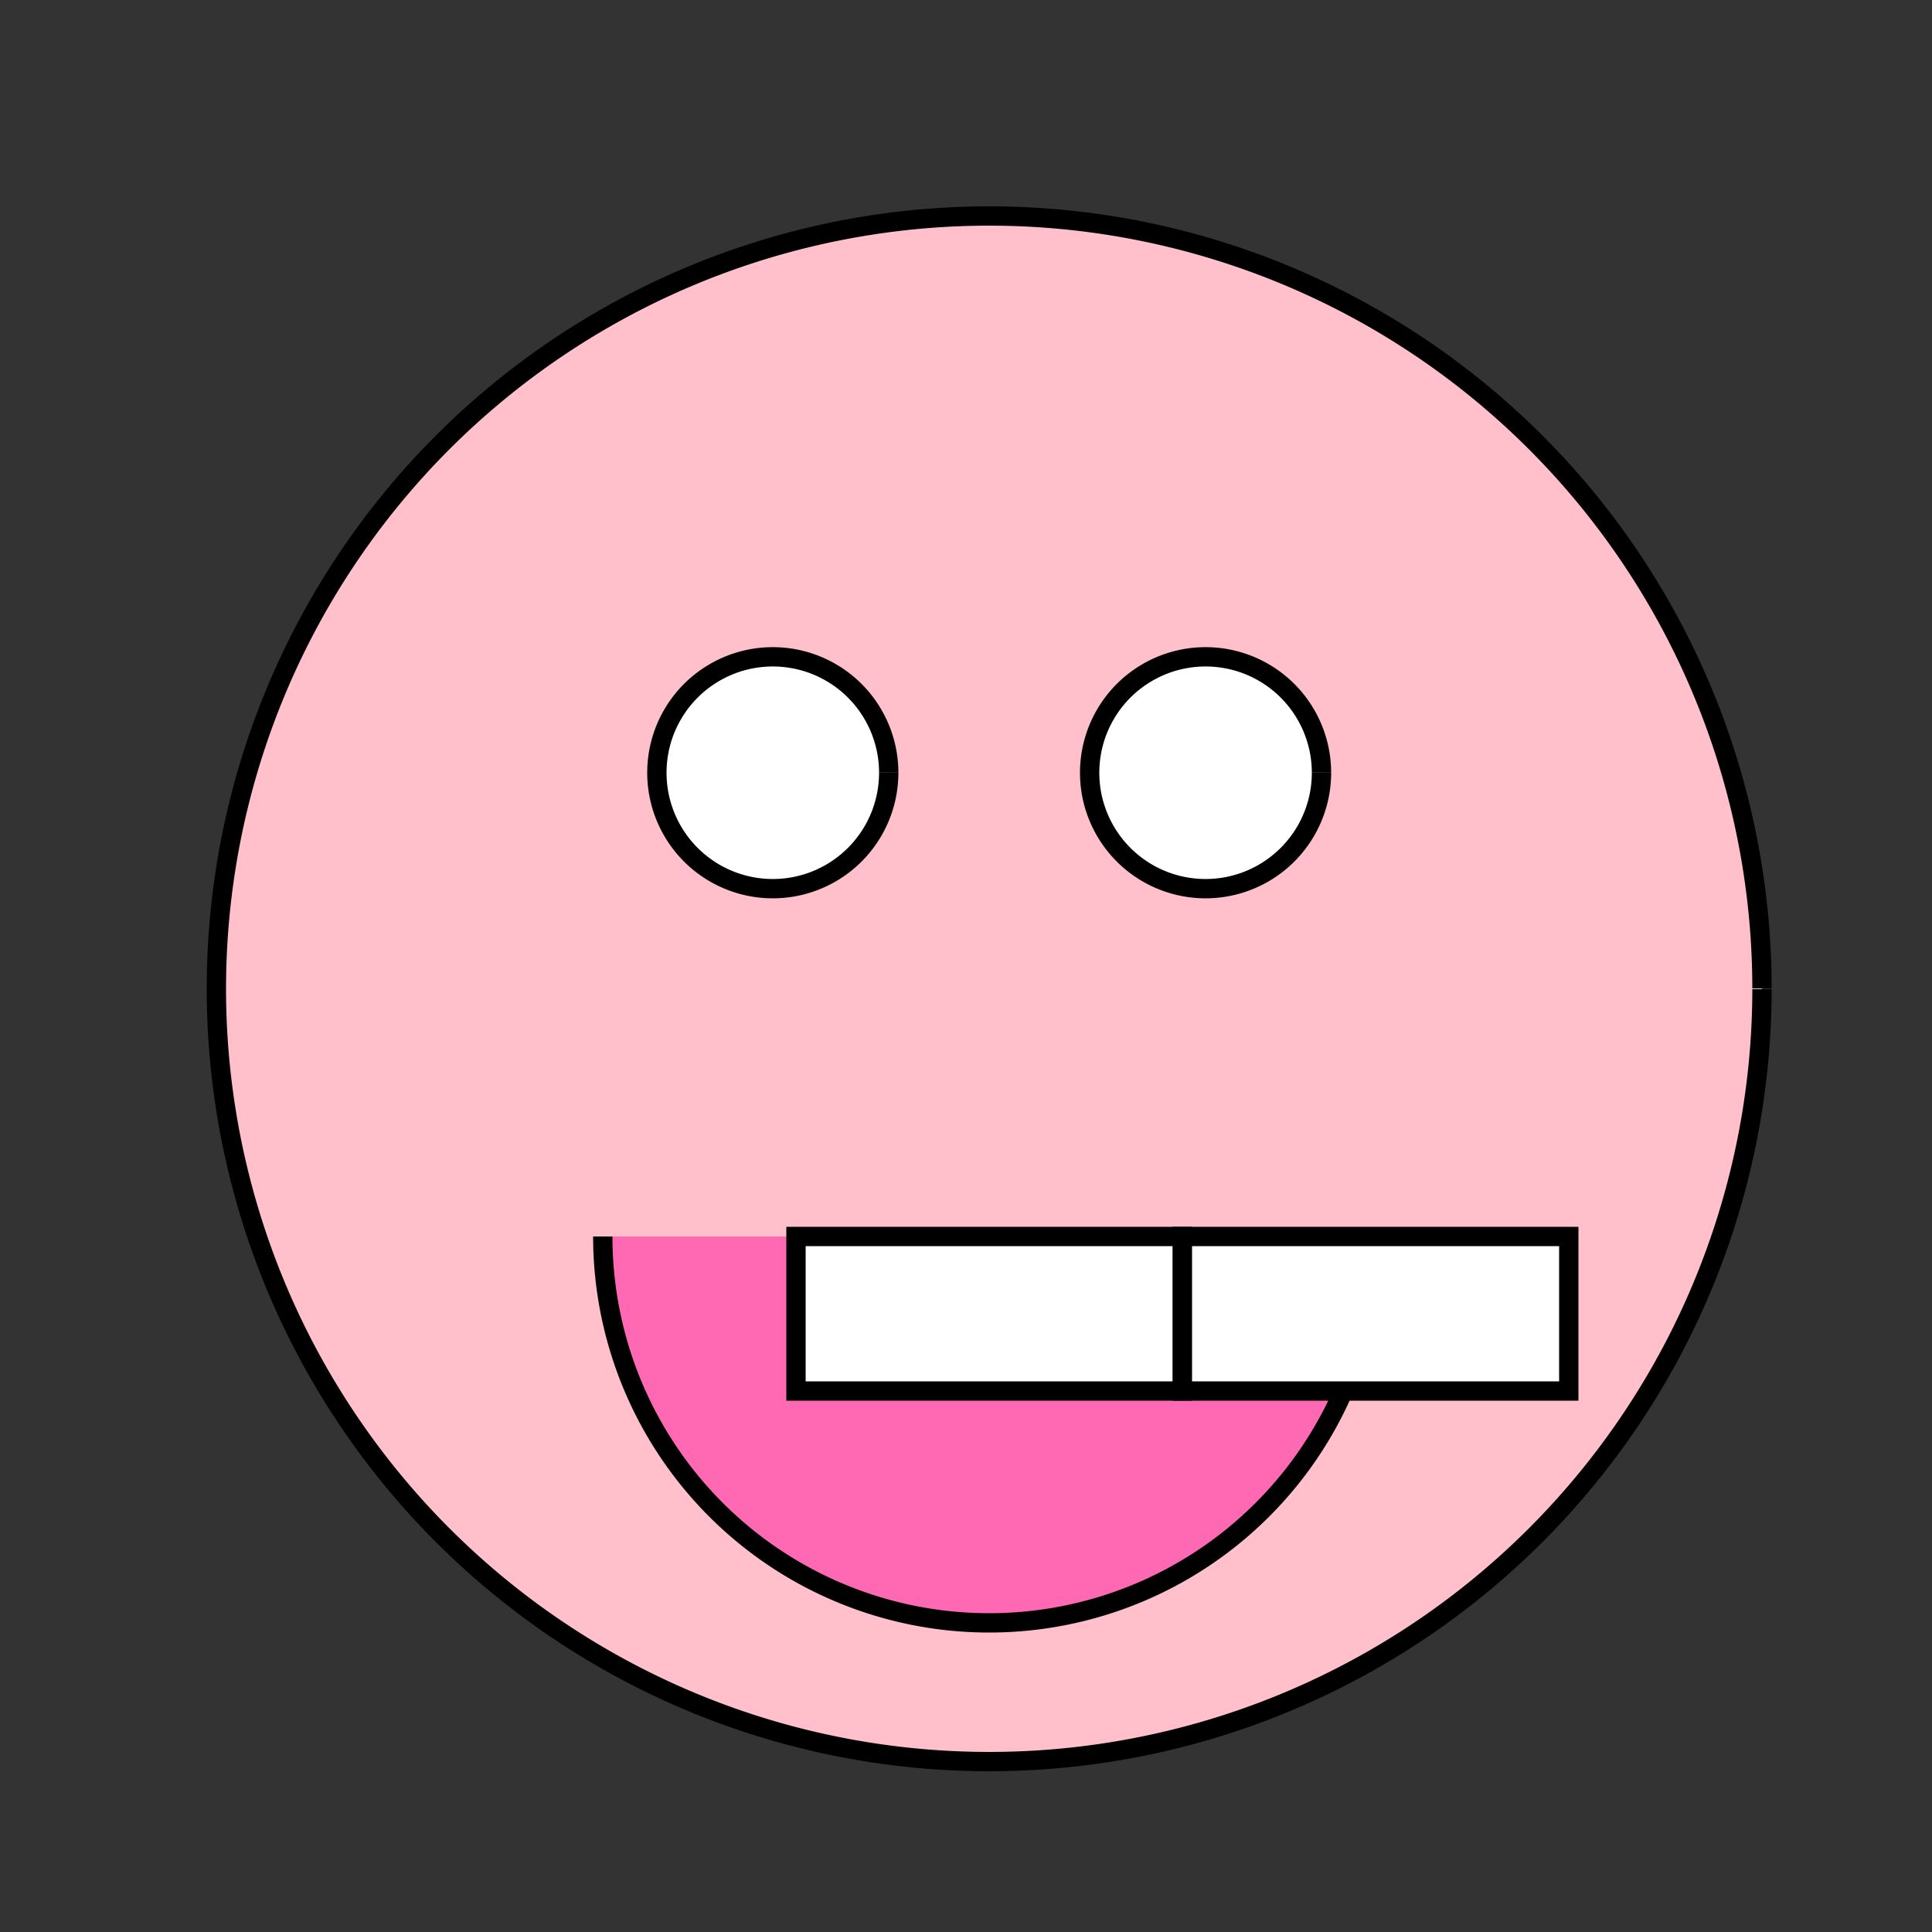
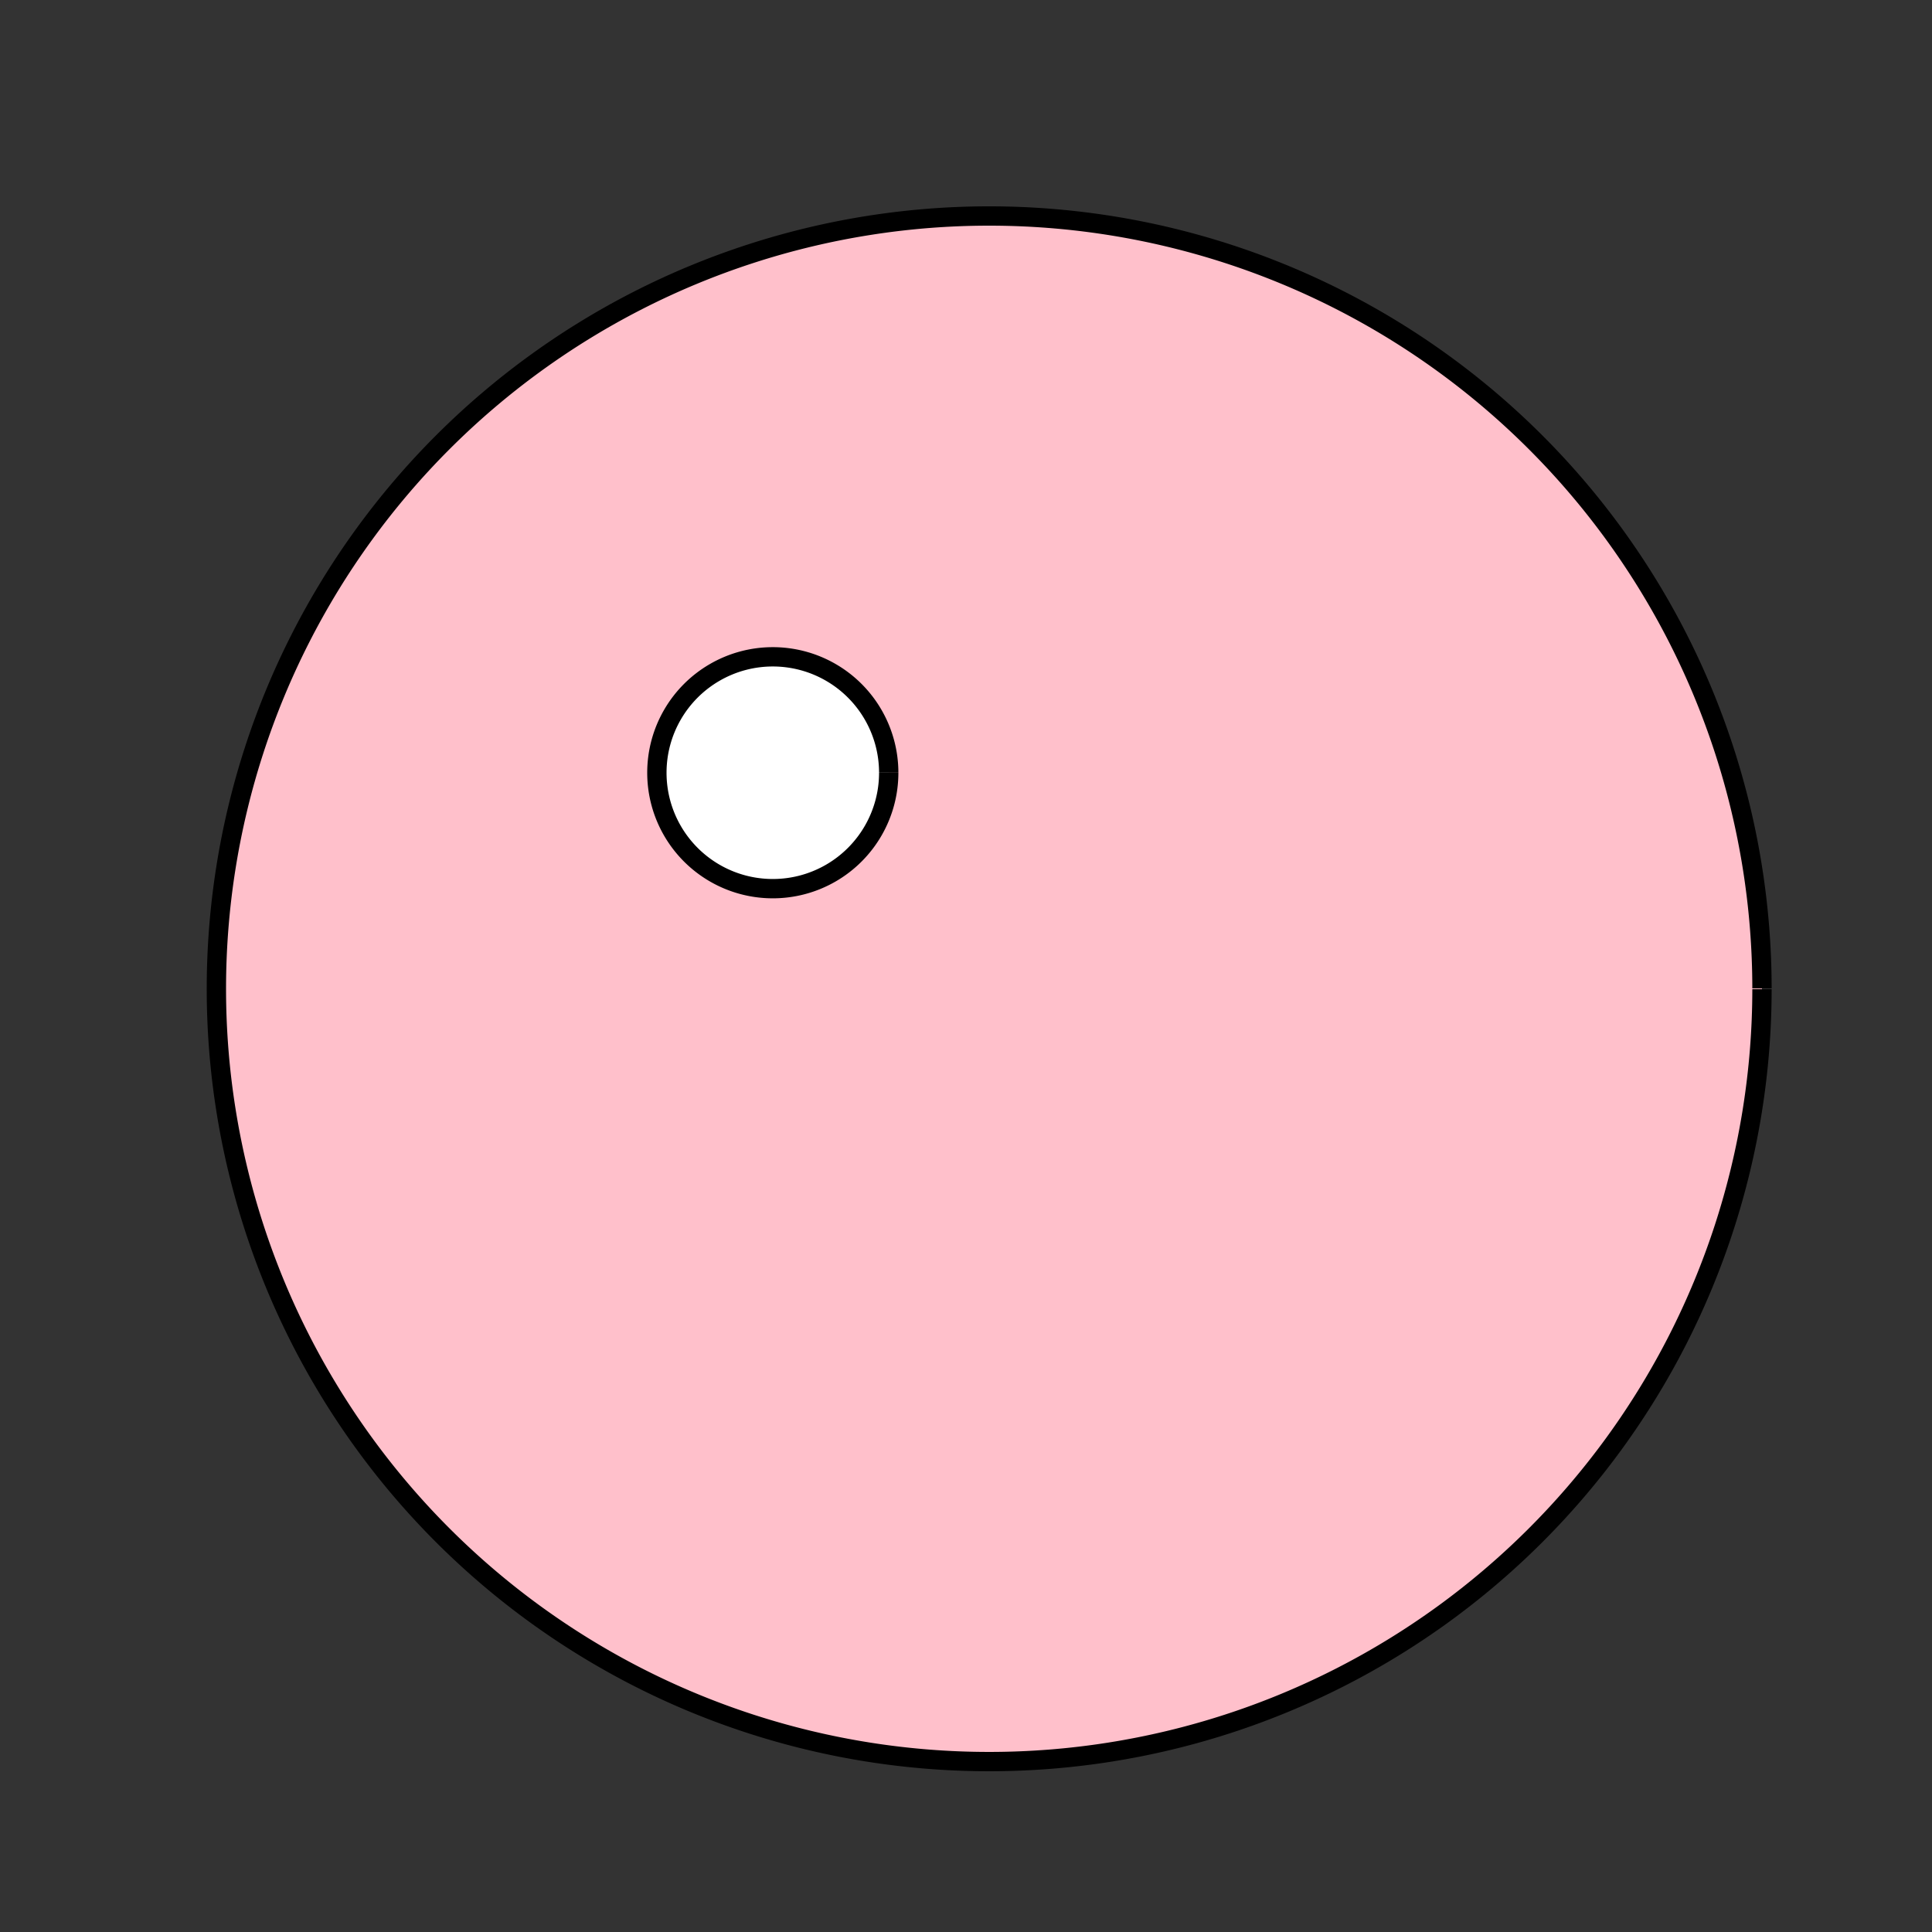
<svg xmlns="http://www.w3.org/2000/svg" width="500" height="500">
  <rect width="100%" height="100%" fill="#333333" stroke="none" />
  <defs />
  <g>
    <path fill="#FFC0CB" stroke="#000000" paint-order="fill stroke markers" d=" M 456 256 A 200 200 0 1 1 456 255.8" stroke-miterlimit="10" stroke-width="5" stroke-dasharray="" />
    <path fill="#FFFFFF" stroke="#000000" paint-order="fill stroke markers" d=" M 230 200 A 30 30 0 1 1 230 199.97" stroke-miterlimit="10" stroke-width="5" stroke-dasharray="" />
-     <path fill="#FFFFFF" stroke="#000000" paint-order="fill stroke markers" d=" M 342 200 A 30 30 0 1 1 342 199.97" stroke-miterlimit="10" stroke-width="5" stroke-dasharray="" />
-     <path fill="#FF69B4" stroke="#000000" paint-order="fill stroke markers" d=" M 356 320 A 100 100 0 0 1 156 320" stroke-miterlimit="10" stroke-width="5" stroke-dasharray="" />
-     <path fill="#FFFFFF" stroke="#000000" paint-order="fill stroke markers" d=" M 206 320 L 306 320 L 306 360 L 206 360 L 206 320 Z" stroke-miterlimit="10" stroke-width="5" stroke-dasharray="" />
-     <path fill="#FFFFFF" stroke="#000000" paint-order="fill stroke markers" d=" M 306 320 L 406 320 L 406 360 L 306 360 L 306 320 Z" stroke-miterlimit="10" stroke-width="5" stroke-dasharray="" />
  </g>
</svg>